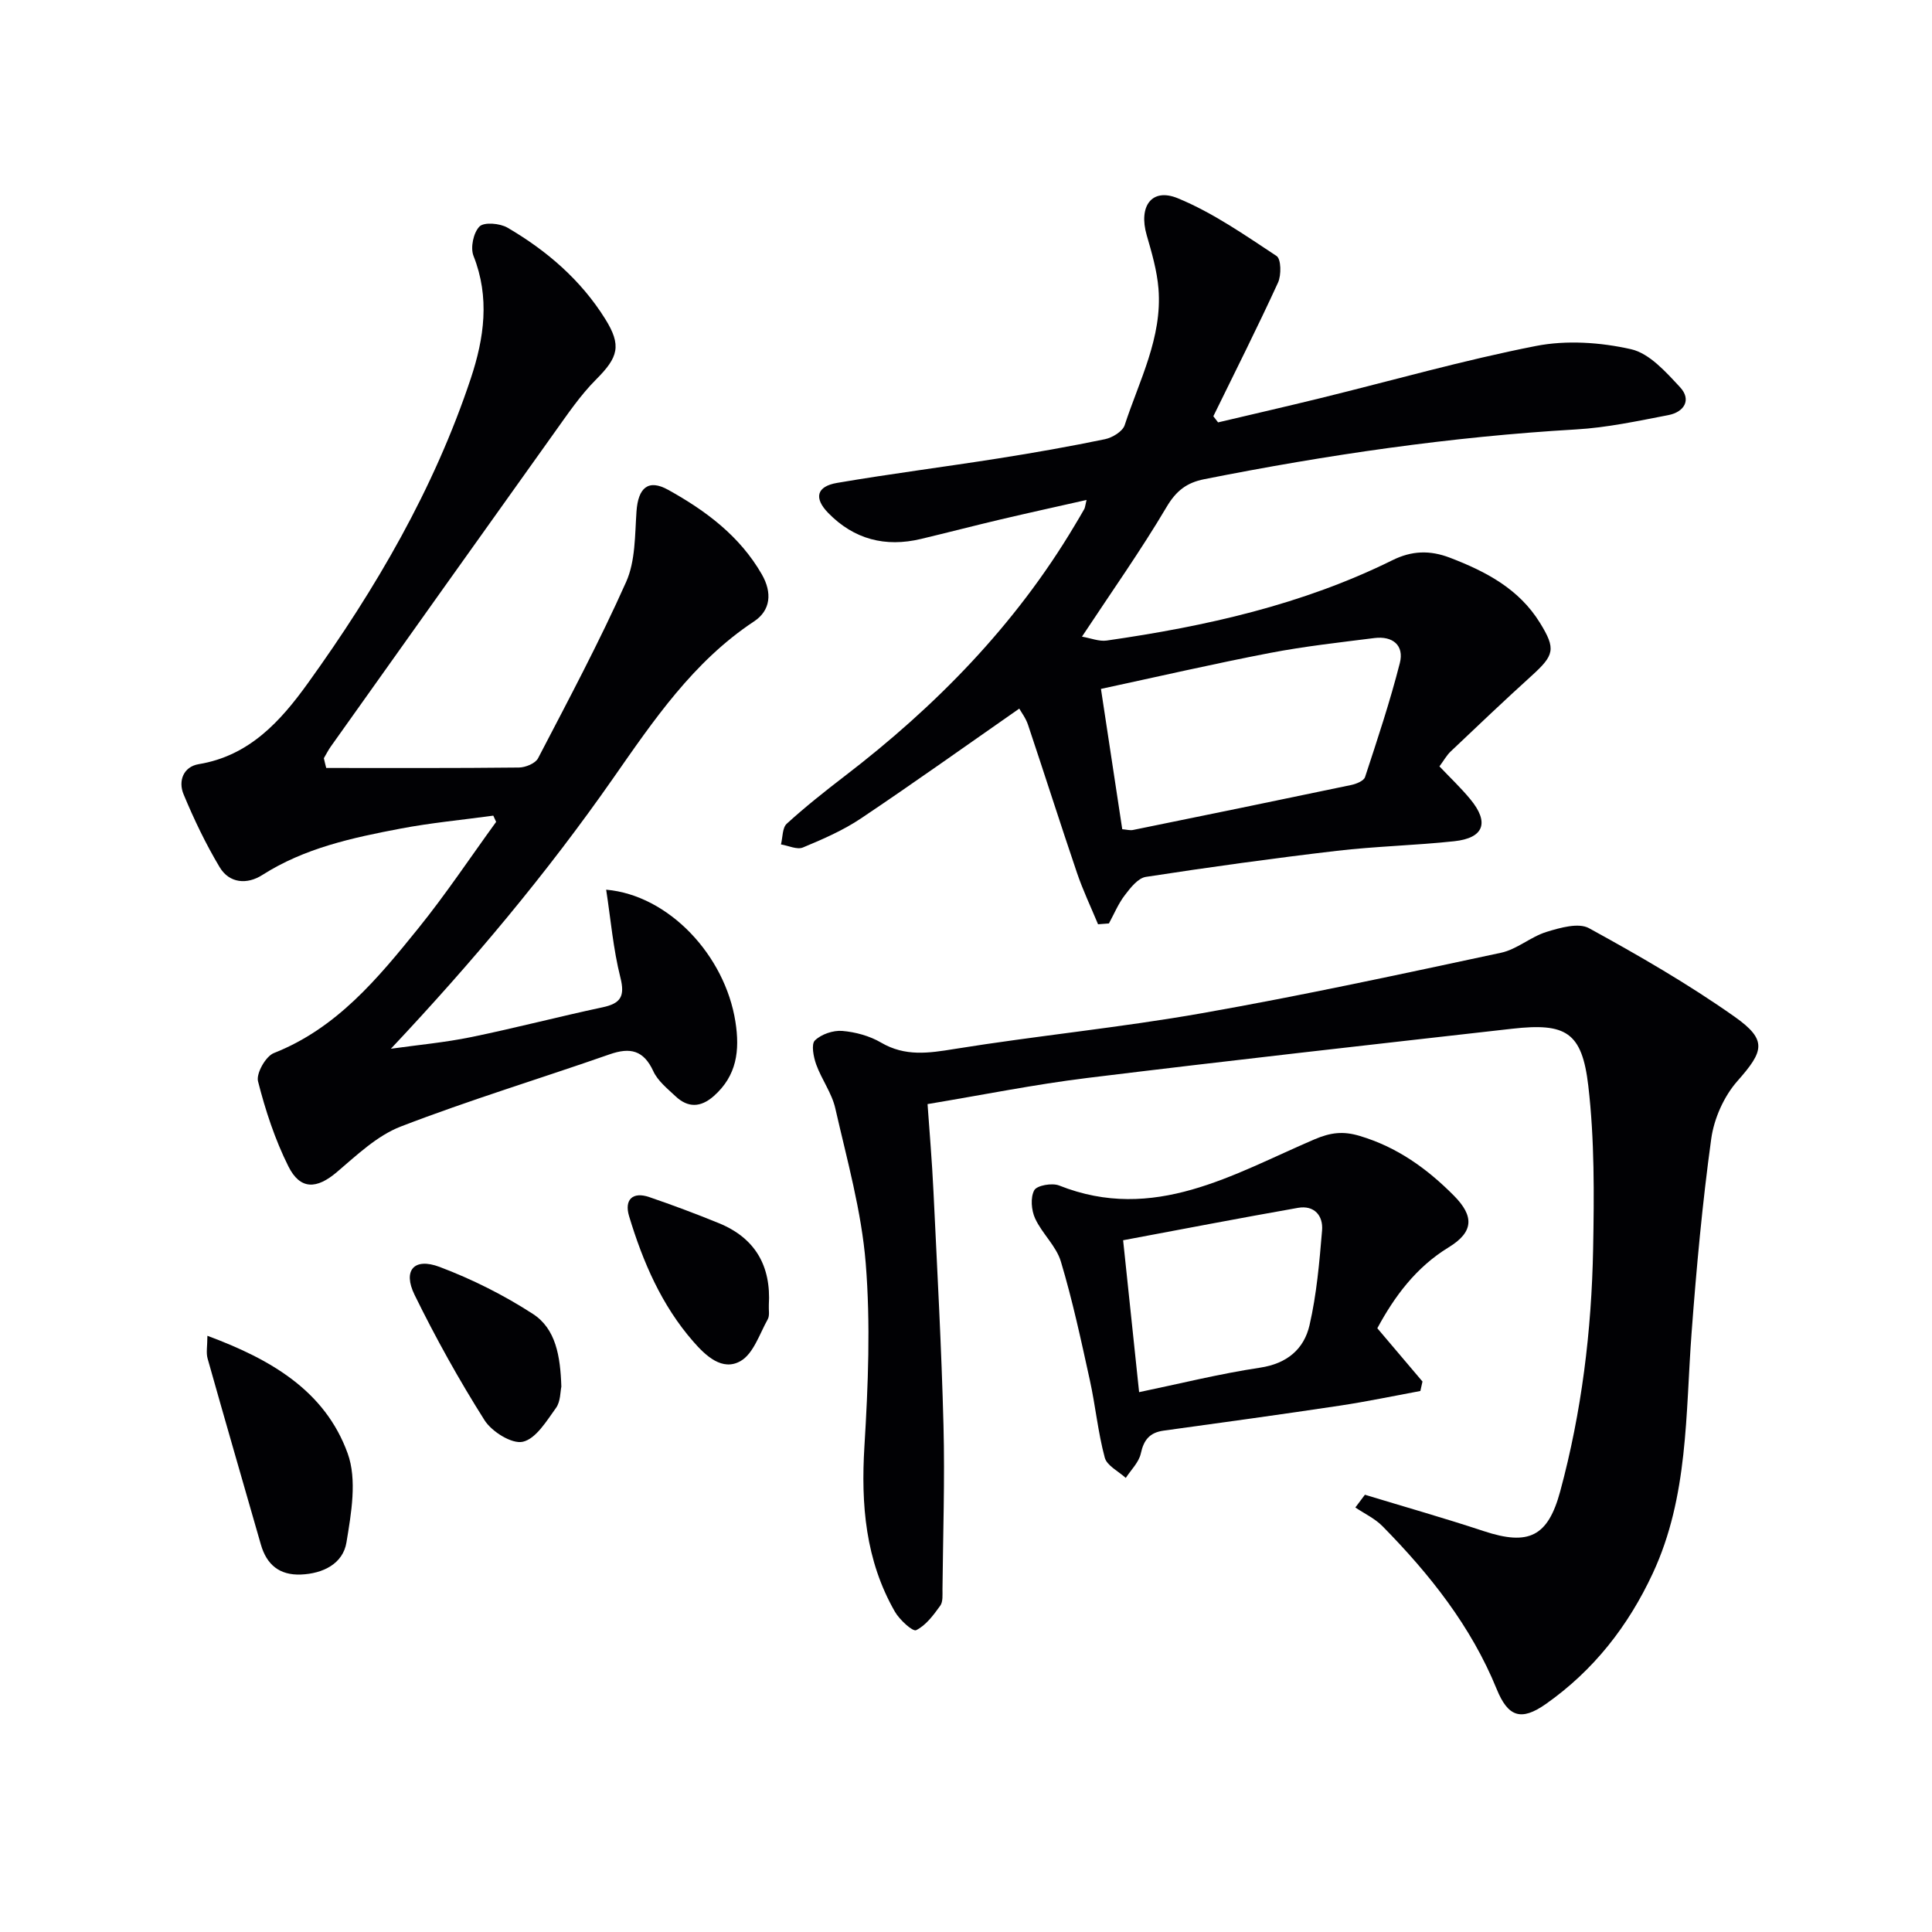
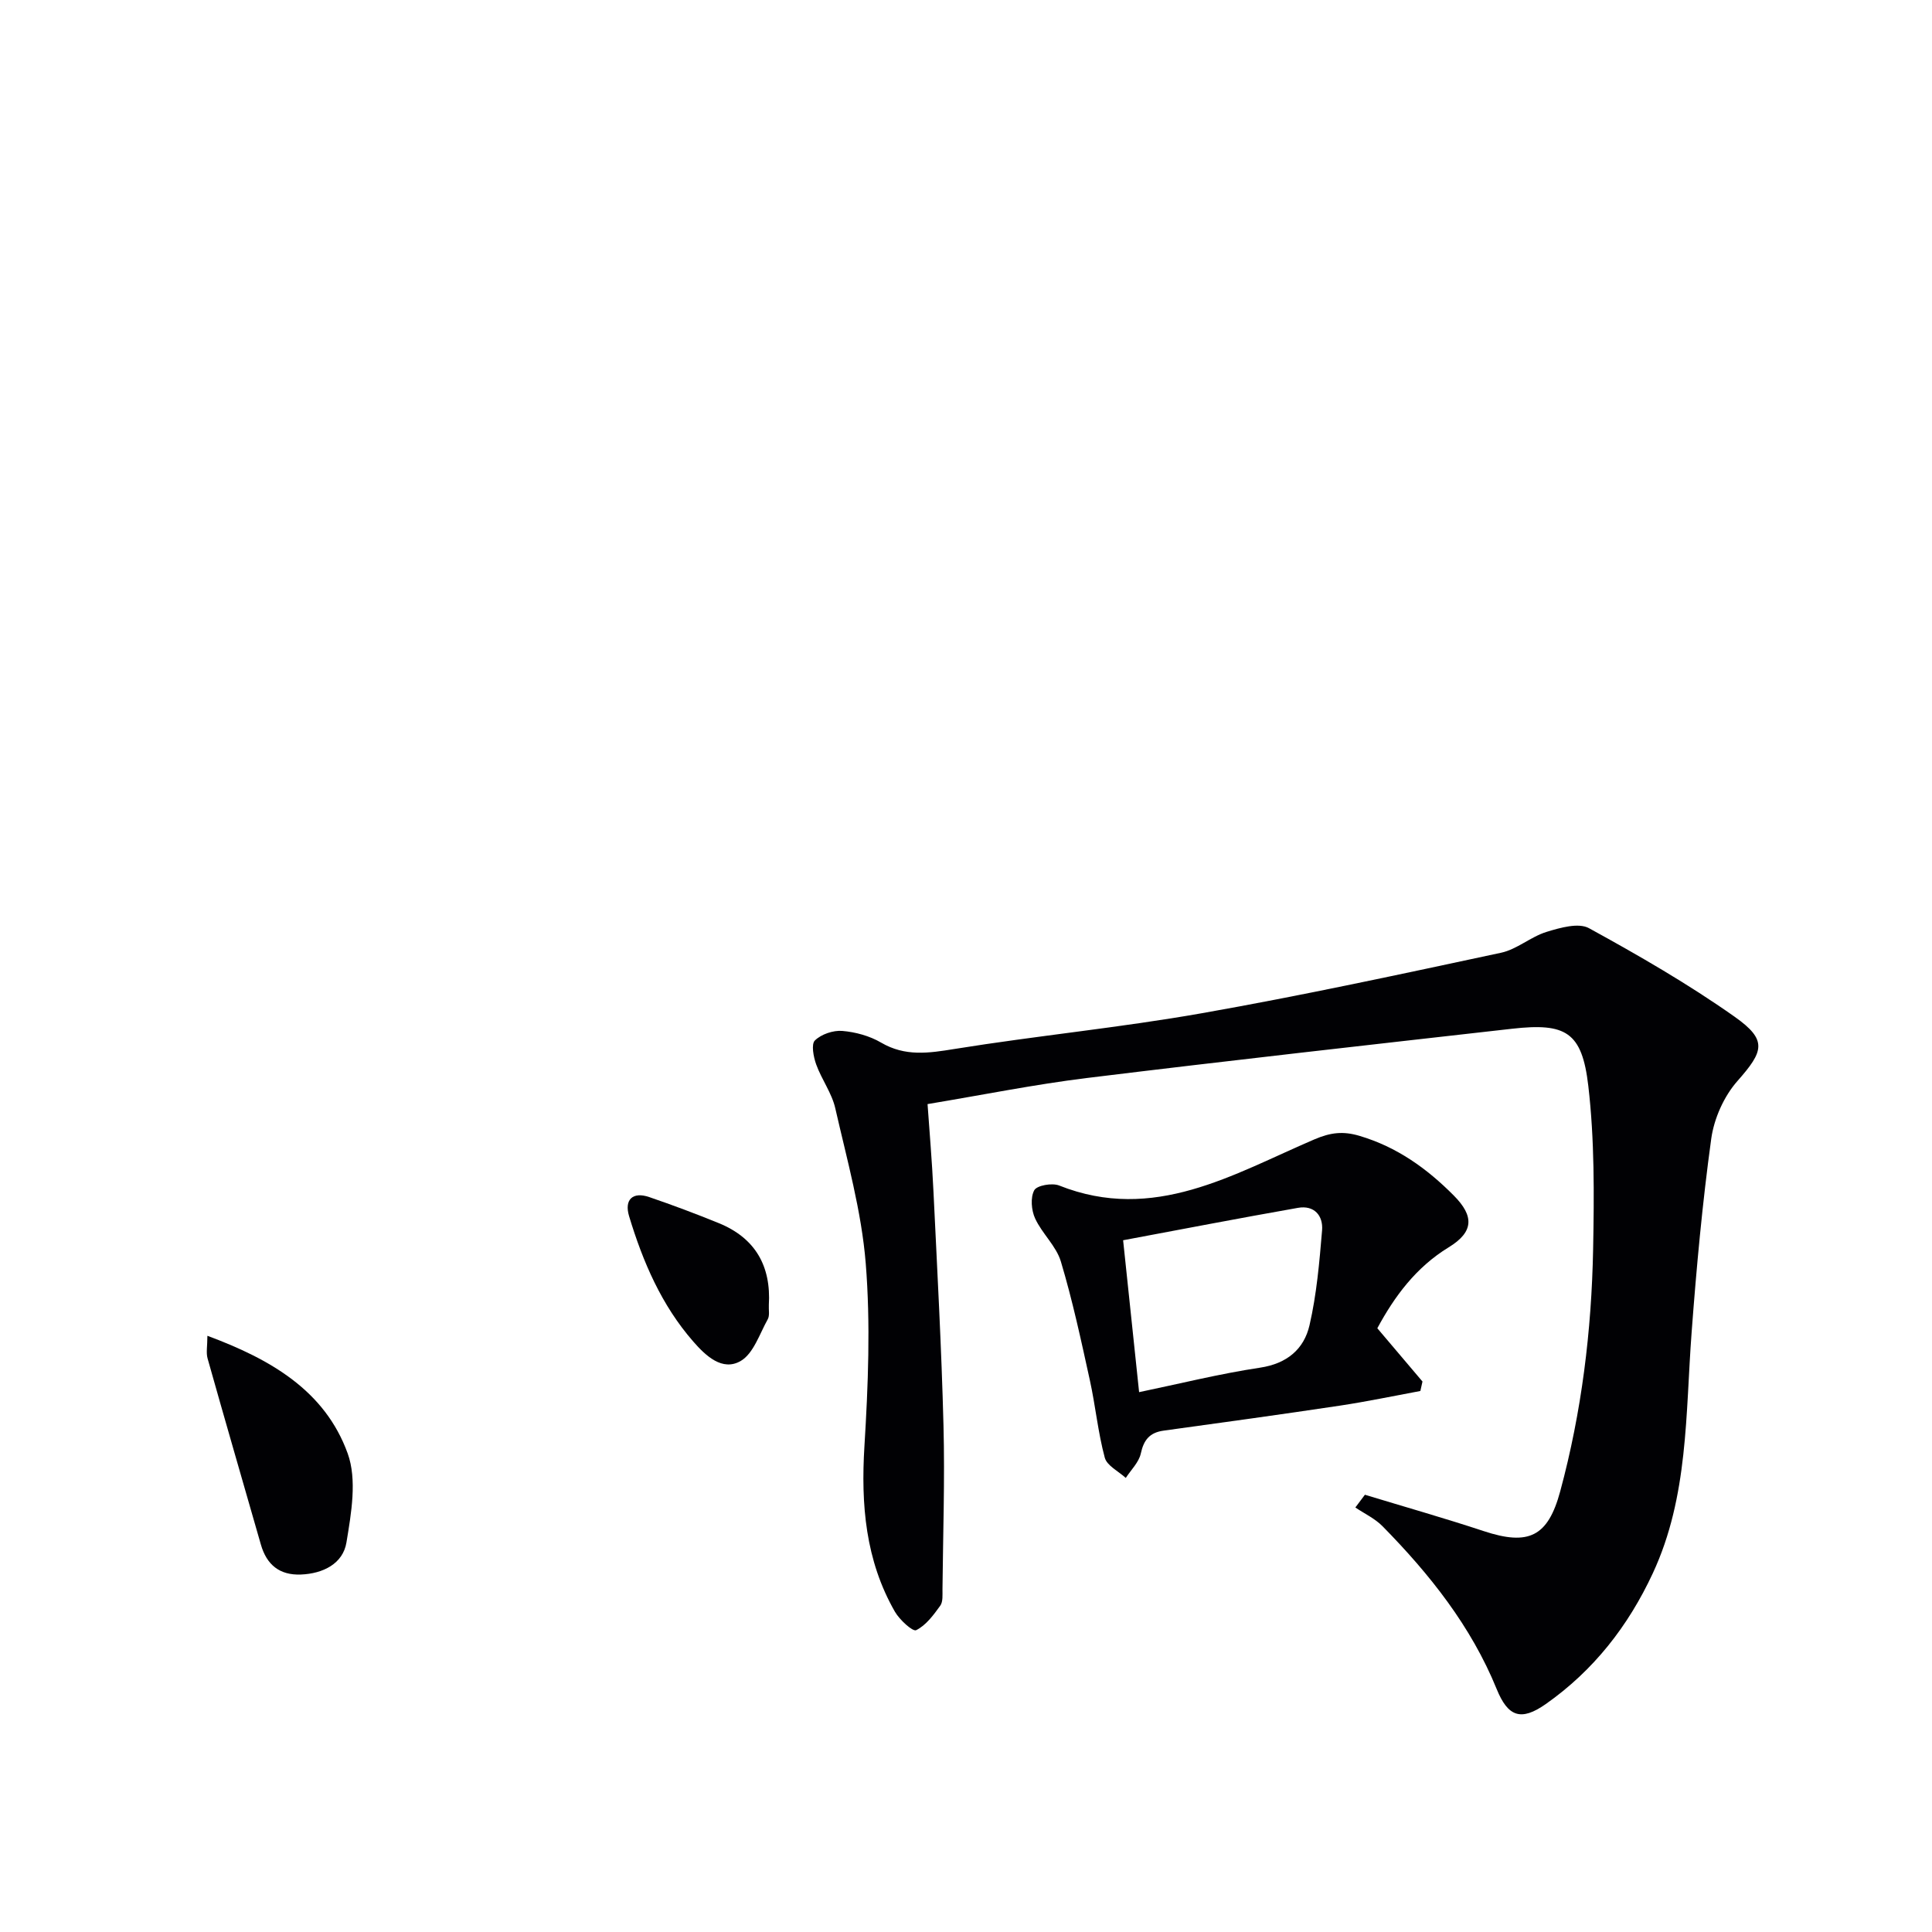
<svg xmlns="http://www.w3.org/2000/svg" enable-background="new 0 0 400 400" viewBox="0 0 400 400">
  <g fill="#010104">
-     <path d="m227.34 191.36c-1.47-3.54-3.13-7.02-4.36-10.64-3.46-10.19-6.72-20.45-10.14-30.66-.46-1.39-1.41-2.62-1.81-3.35-10.97 7.64-21.76 15.35-32.77 22.73-3.7 2.48-7.88 4.3-12.02 6.02-1.22.51-3.01-.38-4.55-.63.37-1.46.27-3.43 1.19-4.28 3.8-3.46 7.84-6.67 11.92-9.8 18.94-14.51 35.39-31.3 47.67-51.92.68-1.14 1.37-2.28 2.02-3.44.15-.27.17-.62.47-1.88-6.21 1.4-12.03 2.68-17.82 4.04-5.5 1.3-10.96 2.72-16.45 4.03-7.39 1.77-13.88.09-19.21-5.37-3.01-3.09-2.44-5.5 1.82-6.23 11.12-1.9 22.32-3.32 33.46-5.08 7.37-1.16 14.72-2.46 22.02-3.97 1.53-.32 3.64-1.6 4.07-2.9 3.02-9.24 7.81-18.14 7-28.26-.3-3.74-1.39-7.46-2.44-11.09-1.72-5.95 1.01-9.87 6.45-7.63 7.24 2.98 13.84 7.6 20.44 11.95.95.62 1.01 3.96.3 5.51-4.27 9.31-8.89 18.47-13.39 27.67.33.42.66.85.98 1.27 7.11-1.68 14.23-3.31 21.32-5.05 14.82-3.64 29.53-7.84 44.49-10.77 6.32-1.24 13.37-.76 19.69.67 3.81.86 7.22 4.72 10.14 7.86 2.44 2.62.85 5.15-2.4 5.78-6.34 1.22-12.72 2.6-19.15 2.97-25.92 1.51-51.51 5.25-76.94 10.3-3.65.72-5.83 2.4-7.82 5.77-5.31 8.97-11.35 17.51-17.51 26.83 1.81.31 3.53 1.03 5.11.81 20.45-2.94 40.5-7.4 59.18-16.64 3.96-1.96 7.71-2.12 11.92-.5 7.46 2.86 14.28 6.45 18.61 13.47 3.36 5.44 2.97 6.7-1.77 11-5.66 5.13-11.19 10.39-16.73 15.65-.83.79-1.4 1.85-2.31 3.07 2.16 2.28 4.43 4.42 6.4 6.81 3.98 4.82 2.82 8.03-3.35 8.69-8.09.87-16.26 1.04-24.34 1.99-13.19 1.55-26.36 3.37-39.49 5.39-1.63.25-3.2 2.26-4.36 3.79-1.35 1.76-2.22 3.89-3.29 5.85-.74.04-1.5.11-2.25.17zm5.01-19.68c.94.08 1.61.28 2.21.16 15.08-3.07 30.15-6.16 45.21-9.32 1.05-.22 2.59-.85 2.85-1.64 2.57-7.82 5.17-15.64 7.2-23.6.94-3.68-1.49-5.65-5.26-5.18-7.21.91-14.46 1.71-21.6 3.08-11.63 2.24-23.18 4.9-35.02 7.45 1.52 10.06 2.96 19.5 4.41 29.05z" />
    <path d="m282.59 309.47c8.21 2.5 16.46 4.84 24.6 7.53 9.34 3.09 13.3 1.12 15.83-8.22 4.45-16.45 6.5-33.25 6.82-50.22.21-11.25.3-22.61-1-33.75-1.3-11.17-4.66-13.07-15.77-11.82-29.36 3.32-58.72 6.6-88.04 10.2-10.83 1.33-21.55 3.5-32.99 5.4.38 5.45.93 11.83 1.23 18.21.77 16.11 1.66 32.23 2.07 48.35.29 11.28-.1 22.59-.21 33.88-.01 1.16.13 2.59-.46 3.41-1.4 1.94-2.97 4.08-4.99 5.07-.71.35-3.45-2.16-4.41-3.84-6.09-10.64-7.04-22.16-6.3-34.24.77-12.59 1.28-25.33.27-37.87-.87-10.8-3.88-21.46-6.3-32.09-.72-3.17-2.84-5.99-3.96-9.1-.56-1.56-1.06-4.19-.26-4.96 1.32-1.29 3.78-2.12 5.65-1.97 2.75.23 5.68 1.03 8.05 2.42 4.99 2.92 9.83 2.19 15.19 1.32 17.04-2.75 34.27-4.41 51.26-7.41 20.72-3.65 41.31-8.11 61.89-12.51 3.3-.7 6.15-3.31 9.43-4.32 2.8-.86 6.62-1.96 8.79-.77 10.31 5.65 20.55 11.56 30.15 18.33 6.87 4.85 6.03 7.15.59 13.31-2.8 3.17-4.85 7.77-5.43 11.98-1.83 13.3-3.06 26.7-4.06 40.1-1.27 16.85-.64 33.94-8.03 49.83-5.1 10.96-12.27 20.13-22.17 27.09-5.13 3.6-7.82 2.64-10.16-3.11-5.3-13.02-13.88-23.79-23.62-33.7-1.57-1.6-3.74-2.61-5.64-3.89.67-.88 1.32-1.76 1.98-2.64z" />
-     <path d="m67.54 159c13.29 0 26.59.06 39.88-.09 1.37-.01 3.43-.85 3.98-1.92 6.28-12.07 12.7-24.1 18.24-36.52 1.93-4.33 1.8-9.67 2.14-14.59.34-4.88 2.43-6.76 6.55-4.47 7.77 4.31 14.83 9.55 19.4 17.51 2.18 3.8 1.83 7.46-1.62 9.74-12.58 8.32-20.82 20.53-29.17 32.48-13.77 19.72-29.11 38.03-46.01 55.99 5.55-.78 11.15-1.29 16.62-2.41 9.11-1.87 18.11-4.23 27.21-6.17 3.76-.8 4.67-2.27 3.68-6.19-1.48-5.87-1.99-11.98-2.94-18.16 12.95 1.13 24.6 13.58 26.76 27.33.94 5.98.29 11.18-4.48 15.4-2.71 2.39-5.35 2.46-7.92.04-1.69-1.59-3.68-3.18-4.6-5.19-2.01-4.36-4.79-4.98-9.05-3.49-14.39 5.03-29.01 9.46-43.22 14.94-4.91 1.89-9.12 5.93-13.26 9.45s-7.57 3.73-10.03-1.21c-2.77-5.55-4.75-11.57-6.28-17.6-.41-1.63 1.59-5.17 3.27-5.84 13.04-5.14 21.52-15.45 29.89-25.8 5.72-7.08 10.78-14.69 16.14-22.07-.2-.43-.39-.86-.59-1.29-6.42.88-12.89 1.48-19.24 2.69-9.94 1.89-19.83 4.01-28.6 9.61-3.12 1.99-6.8 1.75-8.82-1.64-2.87-4.8-5.31-9.9-7.46-15.07-1.15-2.75-.06-5.72 3.14-6.25 10.5-1.73 16.96-8.93 22.62-16.8 14.03-19.5 26.08-40.15 33.71-63.08 2.76-8.31 3.97-16.74.55-25.36-.67-1.7-.01-4.82 1.25-6.08.95-.95 4.23-.66 5.78.24 8.13 4.75 15.19 10.81 20.24 18.9 3.44 5.51 2.71 7.93-1.88 12.53-3.26 3.26-5.9 7.18-8.6 10.95-15.48 21.66-30.9 43.36-46.33 65.05-.54.76-.96 1.61-1.44 2.42.15.69.32 1.35.49 2.02z" />
    <path d="m285.16 275c3.25 3.83 6.3 7.43 9.35 11.03-.15.65-.29 1.31-.44 1.96-5.57 1.03-11.11 2.2-16.71 3.04-12.14 1.82-24.3 3.5-36.46 5.17-2.87.4-4.1 1.91-4.71 4.74-.4 1.82-2.03 3.38-3.11 5.05-1.51-1.38-3.9-2.53-4.35-4.2-1.41-5.24-1.92-10.72-3.09-16.04-1.81-8.24-3.58-16.5-6-24.57-.96-3.21-3.89-5.78-5.33-8.91-.78-1.69-1-4.33-.18-5.84.55-1.01 3.69-1.56 5.14-.99 19.63 7.81 36.04-2.34 52.85-9.54 3.39-1.45 5.97-1.74 9.36-.73 7.73 2.3 13.92 6.72 19.52 12.36 4.21 4.24 4.17 7.52-1.08 10.72-6.78 4.15-11.23 10.2-14.76 16.75zm-49.32 13.23c8.25-1.71 16.59-3.8 25.05-5.07 5.59-.84 9.09-3.85 10.23-8.78 1.48-6.41 2.05-13.05 2.6-19.63.26-3.07-1.63-5.27-4.98-4.68-12.16 2.14-24.29 4.48-36.21 6.71 1.2 11.37 2.25 21.37 3.31 31.45z" />
    <path d="m42.94 276.56c13.08 4.86 24.33 11.34 29.04 24.35 1.97 5.44.75 12.38-.25 18.43-.72 4.41-4.85 6.47-9.44 6.65-4.41.17-7.08-2.02-8.28-6.21-3.68-12.84-7.41-25.66-11.03-38.52-.34-1.2-.04-2.58-.04-4.7z" />
-     <path d="m116.22 287.1c-.22.95-.14 3.06-1.11 4.4-1.95 2.7-4.15 6.38-6.86 7-2.26.52-6.44-2.09-7.94-4.47-5.29-8.36-10.12-17.06-14.48-25.95-2.48-5.07-.1-7.77 5.18-5.78 6.73 2.54 13.3 5.83 19.33 9.74 4.73 3.07 5.68 8.71 5.88 15.06z" />
    <path d="m159.18 270.19c-.06 1 .21 2.18-.23 2.96-1.7 3.04-2.96 7.11-5.62 8.64-3.77 2.16-7.2-1.06-9.79-4.03-6.58-7.53-10.44-16.52-13.29-25.95-1.05-3.47.77-5.13 4.16-3.97 4.86 1.66 9.68 3.47 14.44 5.41 7.54 3.09 10.82 8.89 10.33 16.94z" />
  </g>
</svg>